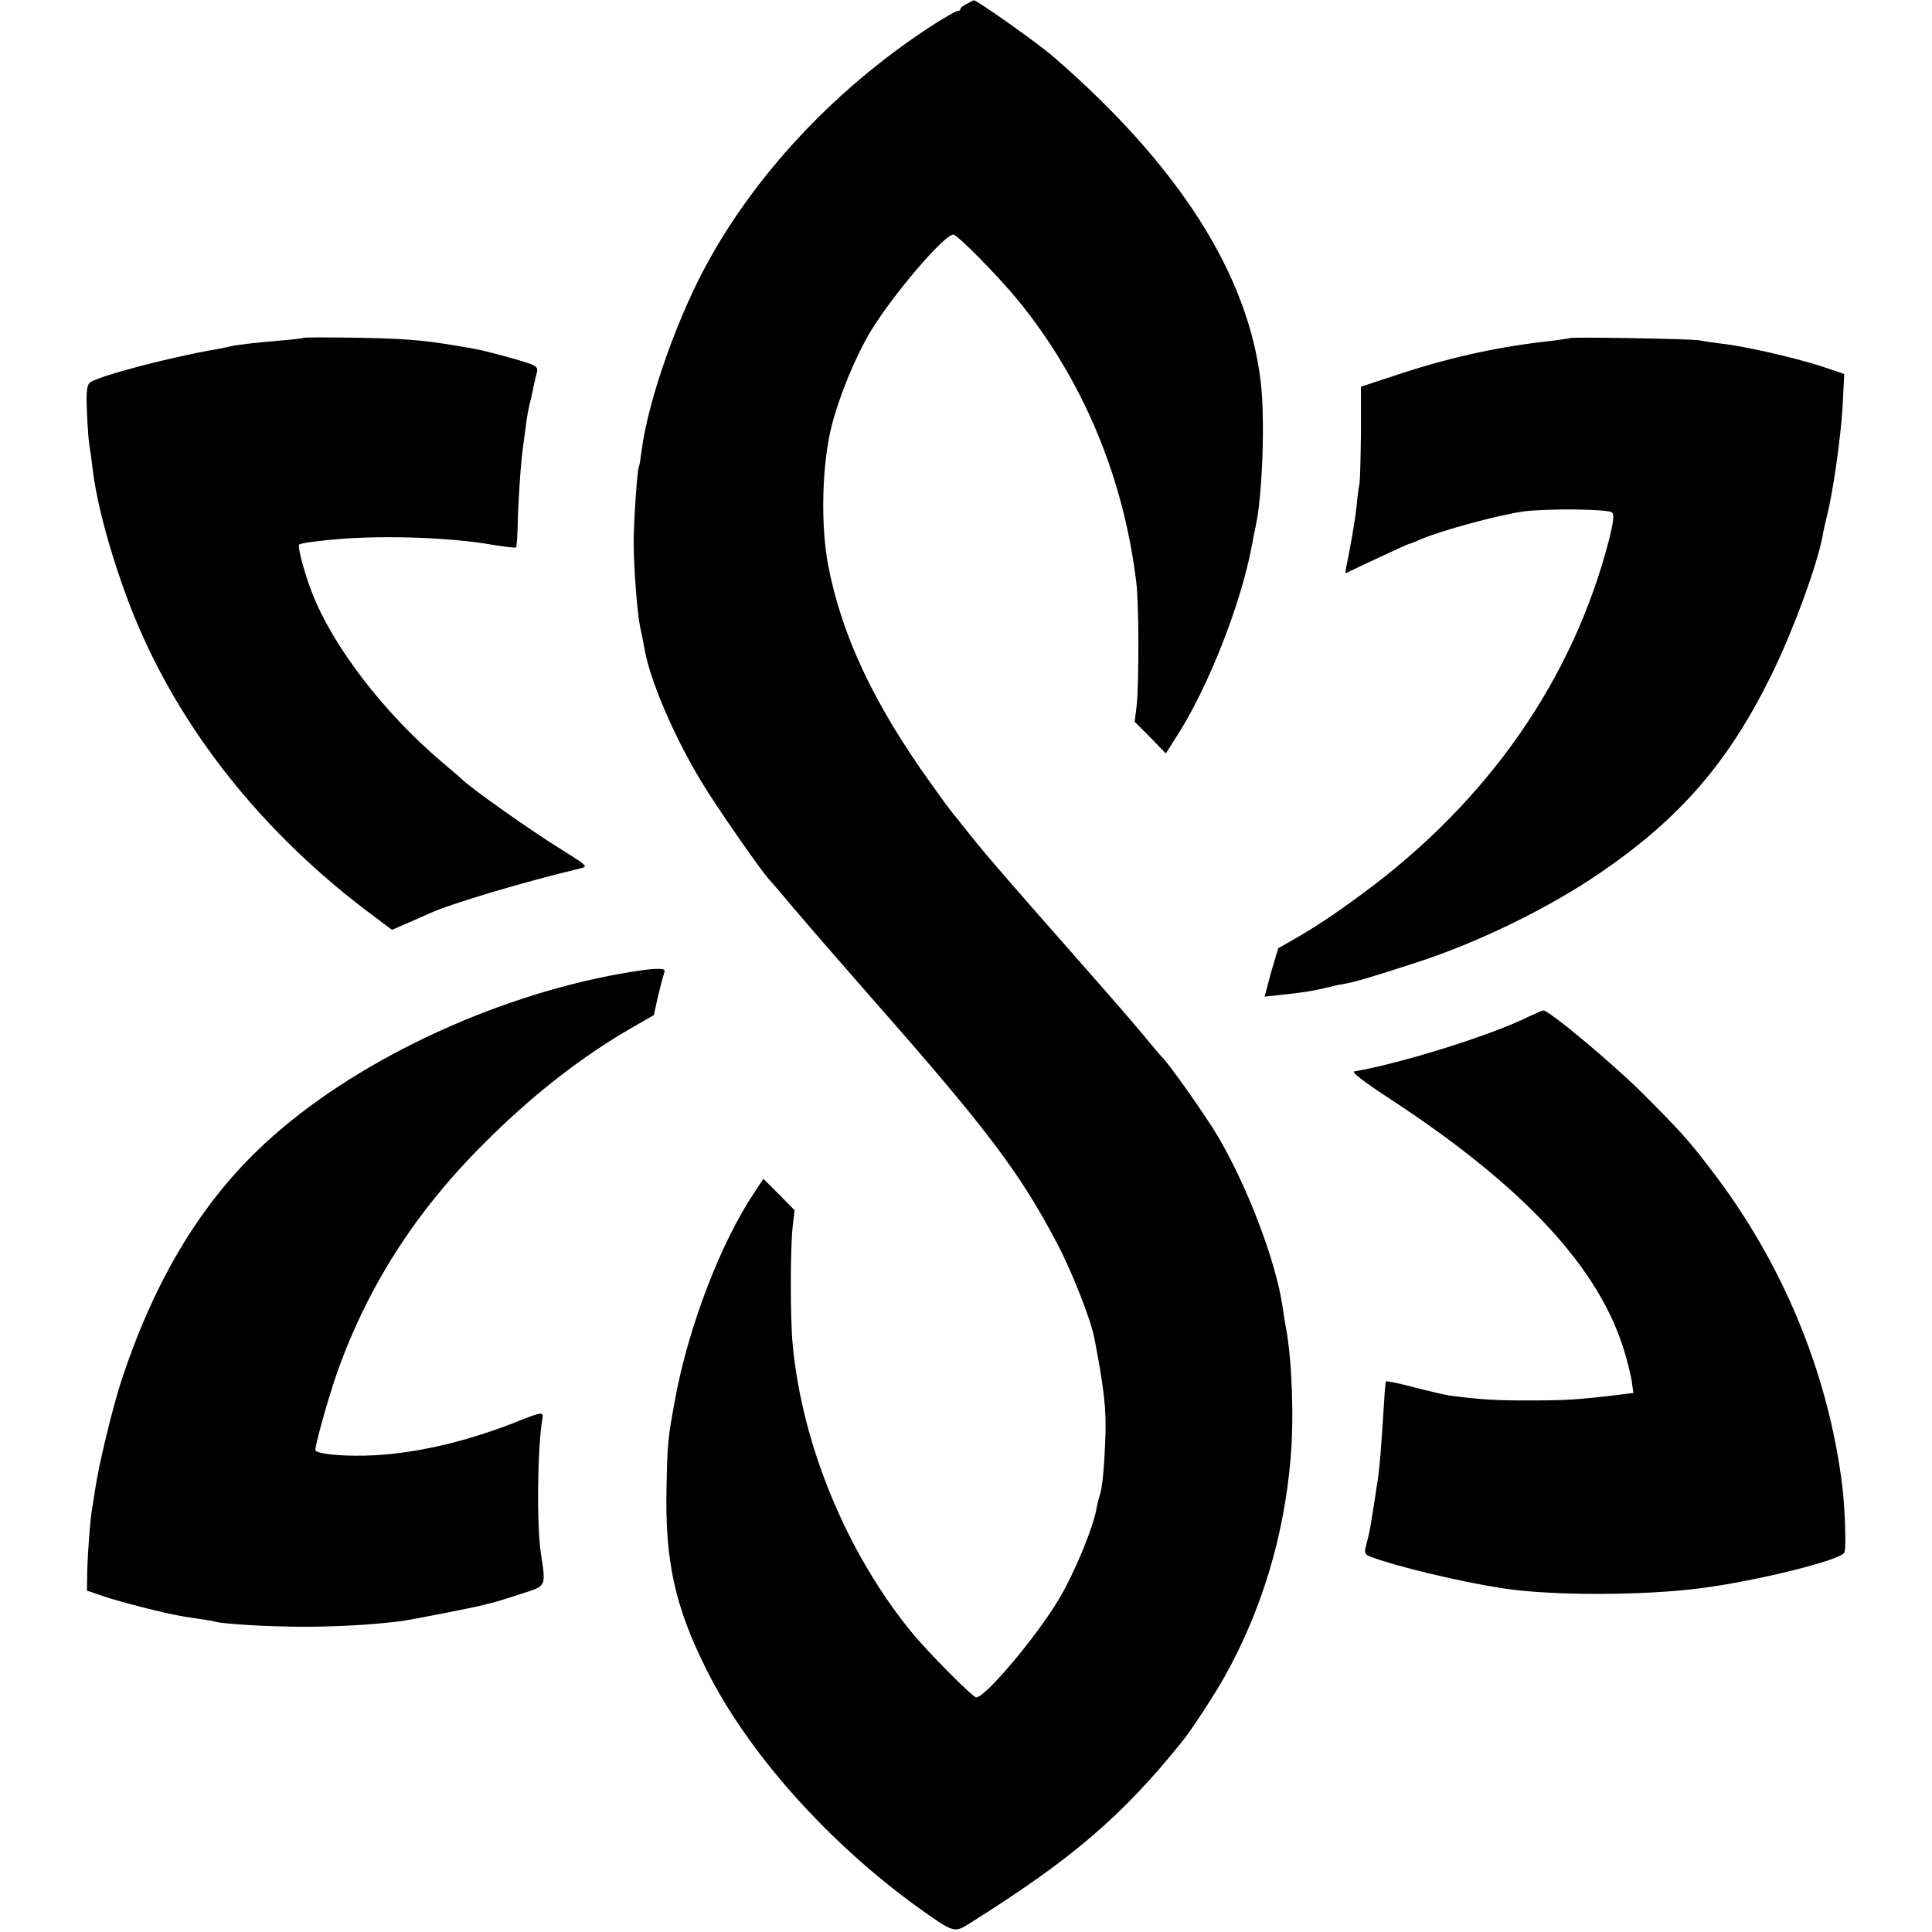
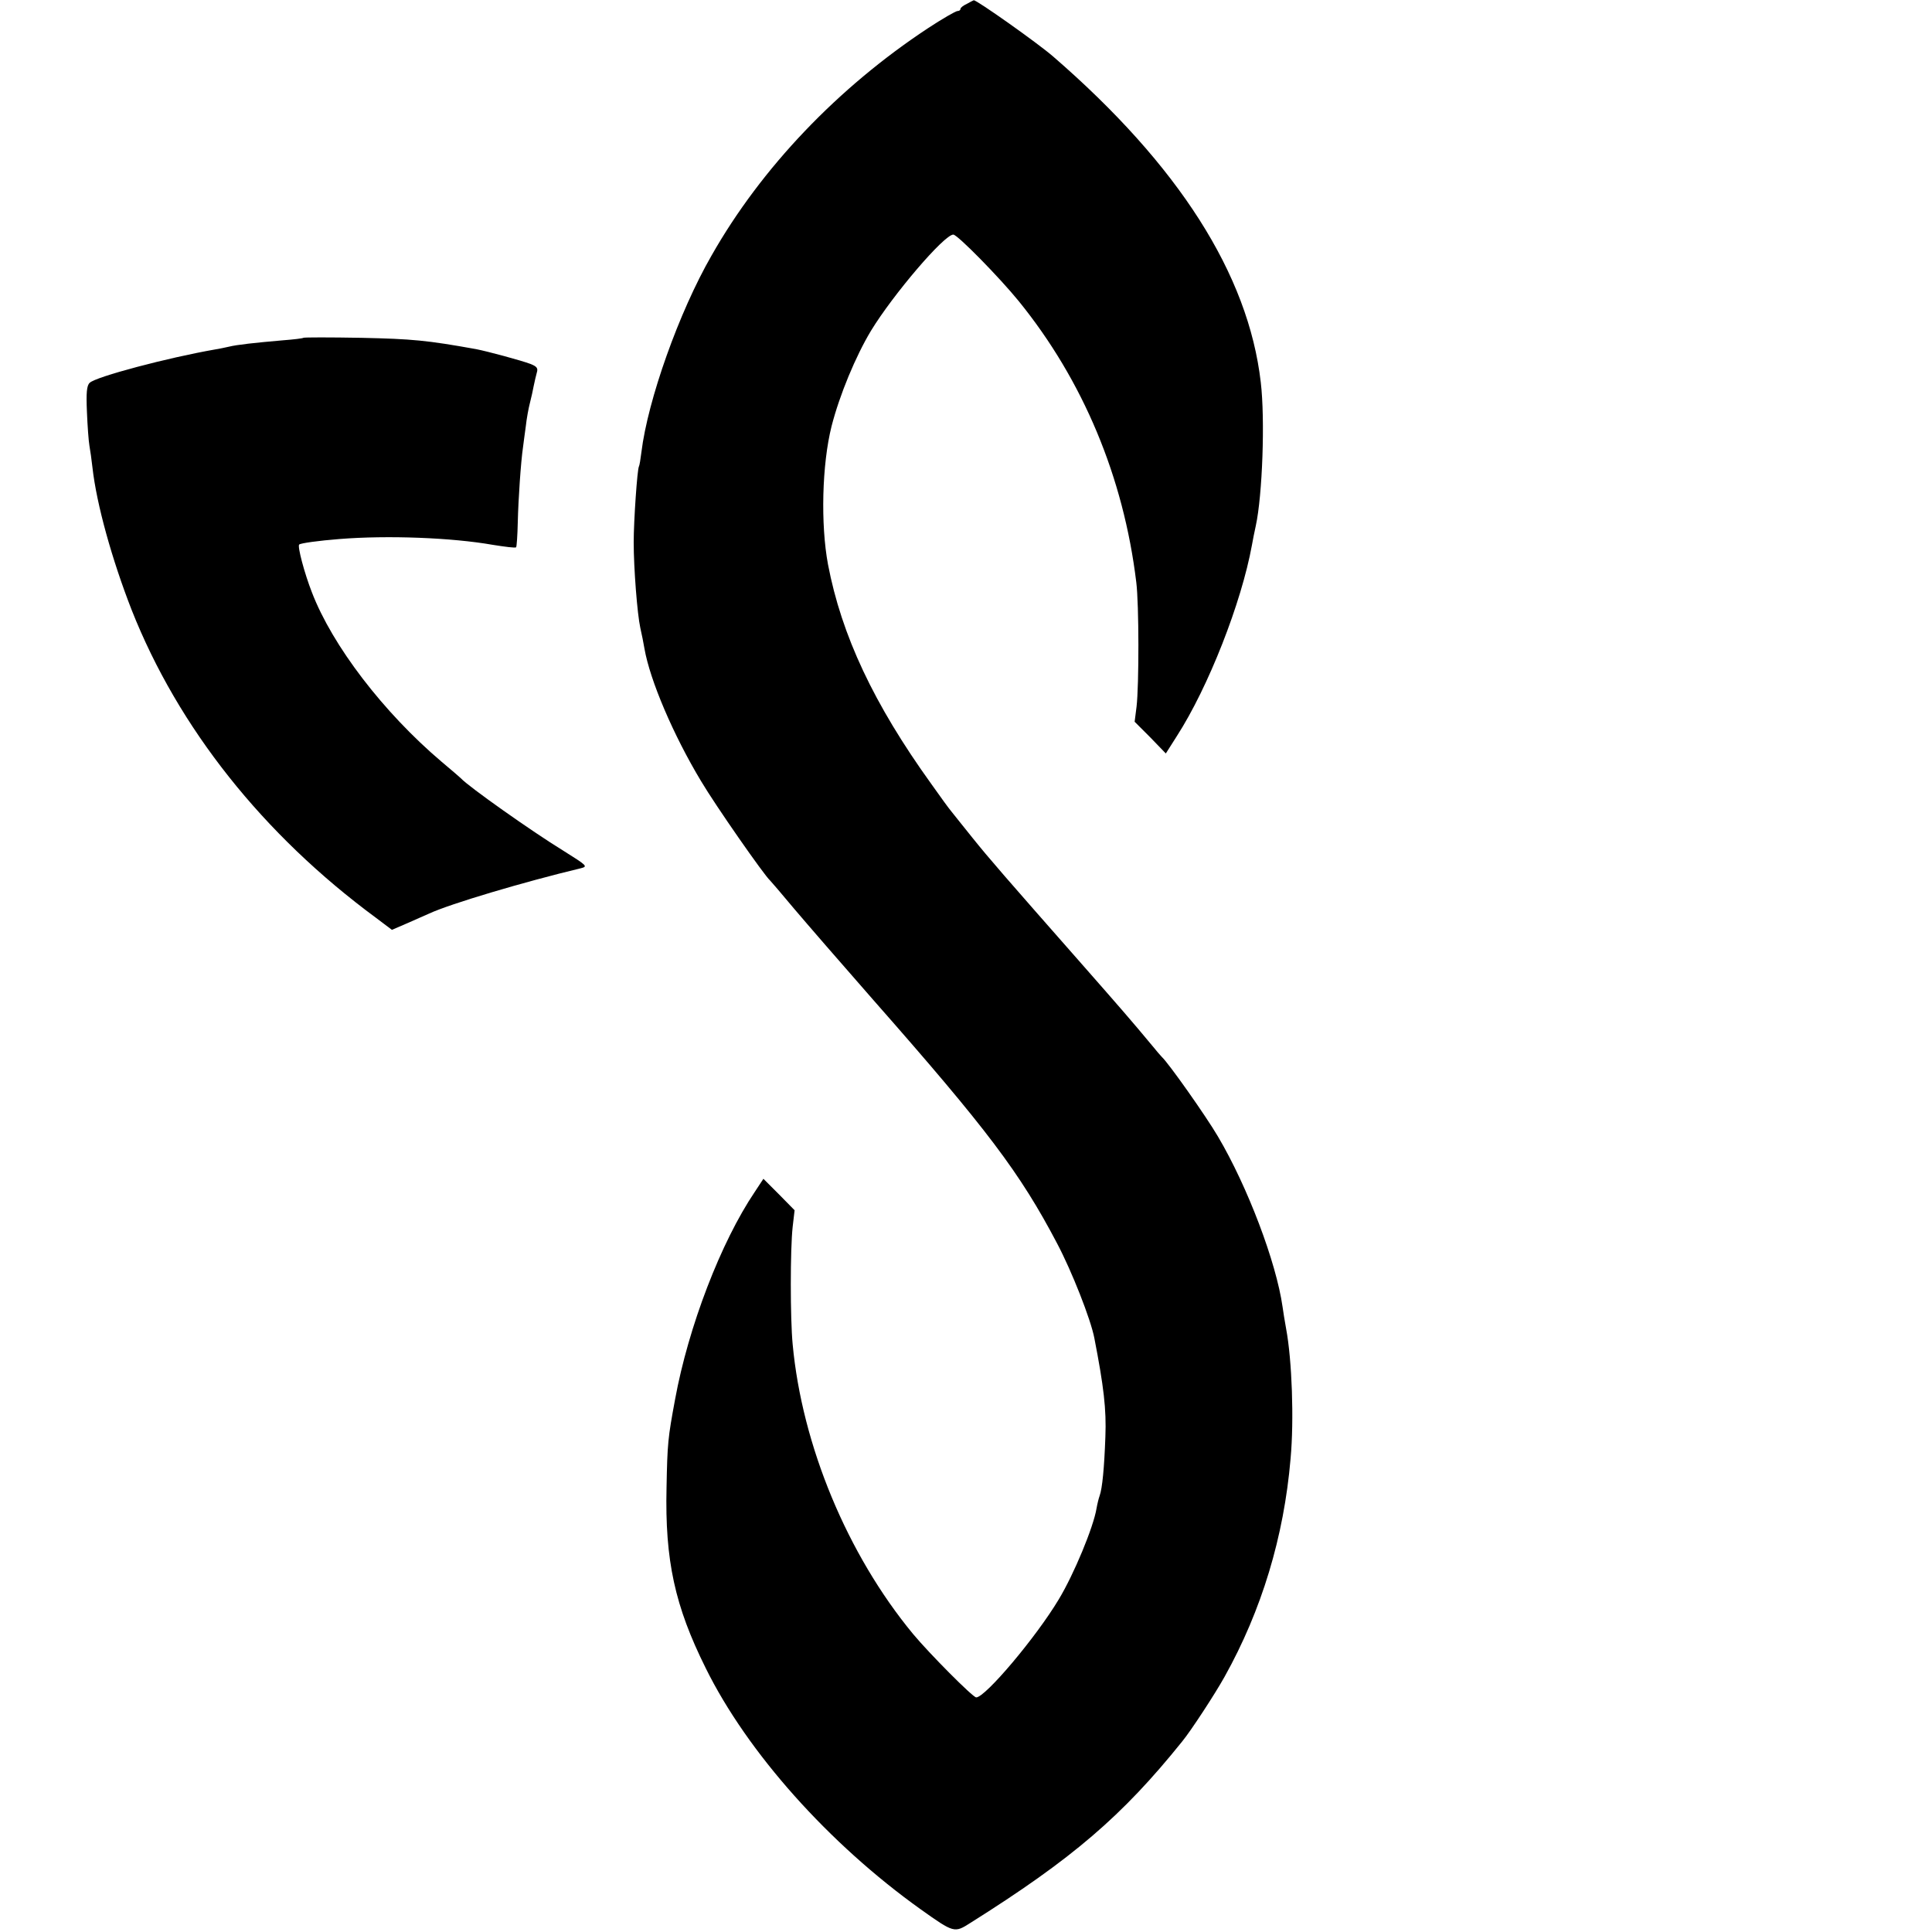
<svg xmlns="http://www.w3.org/2000/svg" version="1" width="933.333" height="933.333" viewBox="0 0 700 700">
  <path d="M350.3 1.4C349 2 348 2.8 348 3.2c0 .5-.5.8-1.1.8-.6 0-5.5 2.8-10.8 6.3-32.4 21.4-60.2 50.4-78.3 82.3-11.8 20.5-23.1 52.4-25.4 71.2-.3 2.5-.7 4.9-.9 5.2-.6.9-1.9 19.7-1.9 27.5 0 9.4 1.3 26 2.4 31 .5 2.2 1.2 5.6 1.5 7.5 2 11.5 10.5 31.4 20.5 48 5.2 8.8 23 34.3 25 36 .3.3 4.2 4.8 8.6 10.1 4.4 5.2 17.4 20.2 28.9 33.3 41.3 46.9 53.1 62.6 66.5 88.1 5.3 10 12.2 27.5 13.5 34.3 3.4 17.5 4.4 25.8 4 35.8-.4 11.1-1.1 18.7-2.1 21.4-.3.8-.8 2.8-1.1 4.5-1.1 6.8-8.2 23.9-13.7 33-8.2 13.7-26.6 35.5-29.9 35.5-1.2 0-17-15.9-22.9-23-23.8-28.8-40.2-68.3-43.6-104.9-.9-9.4-.9-34.5 0-42.6l.7-6-5.6-5.7-5.7-5.7-3.1 4.7c-12.3 18.2-24.1 49-28.9 75.2-2.6 14-2.8 15.9-3.1 32-.6 26.4 3 42.9 14.2 65.4 15.1 30.6 44.7 63.7 77.9 87.4 12.1 8.6 12.2 8.6 18 4.9 36.9-23.2 55-38.7 76.7-65.7 3.2-3.9 11.9-17.2 15.4-23.5 13.4-24 21.5-50.7 23.9-79 1.3-14.1.5-35.8-1.6-47-.5-2.8-1.1-6.4-1.3-8-2.3-16.2-12.7-43.6-23.4-61.7-4.4-7.5-17.9-26.6-20.3-28.8-.3-.3-1.9-2.1-3.5-4.1-7.2-8.7-12.8-15.1-24.4-28.3-29.3-33.3-34.7-39.5-40.8-47.1-3.5-4.4-7-8.7-7.6-9.5-.7-.8-4-5.3-7.3-10-20.8-28.9-32.5-53.8-37.4-79.5-2.7-14.5-2.2-36.2 1.3-50.1 2.9-11.3 8.7-25.3 14.3-34.6 8-13.1 26.5-34.8 29.8-34.8 1.5 0 16.7 15.5 23.7 24.1 23.3 28.7 38 63.8 42.6 101.9 1 7.9 1 37.4.1 45l-.7 5.5 5.7 5.7 5.6 5.8 4-6.3c11.4-17.7 23.4-48.3 27.2-69.2.3-1.7.9-4.8 1.4-7 2.4-11 3.4-38.6 1.8-52-4.5-39.1-29.8-78.7-75.2-118-5.5-4.8-28-20.7-28.8-20.4-.2.1-1.3.6-2.5 1.3zM109.9 122.4c-.2.2-3.5.6-7.4.9-10.4.9-16.7 1.6-19.5 2.3-1.4.3-3.6.8-5 1-17.2 3-43.3 9.9-45.5 12.1-1.1 1-1.3 3.7-1 10.6.2 5 .6 10.5.9 12.2.3 1.6.8 5.2 1.1 7.9 1.5 13.4 7.1 33.4 14.2 51.6 16.9 42.7 47.6 81.4 88.6 111.6l5.7 4.3 5.8-2.5c3.1-1.4 6.6-2.9 7.7-3.4 7.5-3.5 34.4-11.5 54.9-16.4 2.7-.7 2.4-.9-6.5-6.5-11.1-6.8-34.3-23.2-36.9-26.1-.3-.3-3.4-3-7-6-21.1-17.9-39.6-42.1-47-61.4-2.7-6.9-5.3-16.7-4.6-17.3.5-.5 7-1.4 14.6-2 17.5-1.4 40.7-.5 55.5 2.1 4.4.7 8.2 1.2 8.5.9.2-.2.5-4.3.6-9.1.2-8.3 1.1-21.8 1.9-27.2.2-1.4.6-4.8 1-7.5.3-2.8 1-6.6 1.5-8.5.5-1.9 1.1-4.7 1.4-6.3.3-1.5.8-3.6 1.1-4.7.5-1.6 0-2.2-2.2-3.1-3.4-1.3-15.7-4.6-19.8-5.4-17.8-3.2-23.1-3.7-41.6-4.1-11.4-.2-20.8-.2-21 0z" />
-   <path d="M568.8 122.5c-.2.1-2.8.5-5.8.9-18.9 2-36.2 5.7-54.7 11.7l-15.2 5v16.2c-.1 8.9-.3 17.3-.5 18.7-.3 1.4-.8 5.2-1.1 8.5-.5 5-2.3 15.2-3.9 22.8-.2.9-.1 1.5.2 1.3 1.9-1 22.4-10.6 22.9-10.6.3 0 1.9-.6 3.6-1.4 7.5-3.3 28.1-8.9 37.7-10.3 8.8-1.1 30.8-.9 32.1.4.8.8.5 3.2-1 9.4-13 50.9-44 95.3-89.6 128.8-10.1 7.5-17.6 12.4-25 16.6-2.7 1.6-5.1 2.9-5.3 3-.1.1-1.3 4.1-2.7 8.9l-2.3 8.7 5.5-.6c7.9-.8 12.2-1.5 16.3-2.5 1.9-.5 5-1.2 6.9-1.5 3.7-.6 10.5-2.6 26.1-7.7 22.4-7.2 48.4-19.9 67-32.7 28.6-19.6 46-39.6 61.5-70.9 8-16.1 17-40.7 18.9-51.2.2-1.4.9-4.3 1.4-6.5 2.2-8.3 5.1-28.5 5.8-40l.6-12-8.3-2.8c-9.9-3.2-28-7.3-36.2-8.2-3.2-.4-6.8-.9-8-1.2-2.3-.5-46.3-1.3-46.9-.8zM220.5 353.6c-47.8 9.5-97.5 34.2-127.6 63.6-21.4 20.8-37.5 48.2-49 83.3-3.1 9.5-8.2 30.5-9.4 39-.4 2.7-.9 5.9-1.1 7-.7 3.6-1.7 16.8-1.8 23.4l-.1 6.4 5.5 1.9c6.1 2.1 22.5 6.3 28 7.2 1.9.4 5.3.9 7.5 1.2 2.2.3 4.5.7 5.2.9 2.7.9 19.6 1.9 32.3 1.9 12.1 0 24.8-.7 35.1-2 3.4-.4 26.2-4.9 30.2-5.9.9-.3 2.5-.7 3.5-.9.9-.2 5.4-1.6 10-3.1 9.3-3 9-2.4 7.2-14.5-1.6-10.4-1.3-38.4.5-48.8.5-2.8.1-2.8-9.2.9-19.1 7.6-38.7 12-55.3 12.3-8.5.2-16.4-.6-17.7-1.8-.6-.5 4.9-20.1 8.1-29 11.6-32.2 29.5-59.6 55.8-85.1 16.1-15.8 33.2-29 50.5-39l8.2-4.7 1.5-6.8c.9-3.7 1.9-7.5 2.2-8.4.6-1.5 0-1.7-4.2-1.5-2.7.2-9.8 1.3-15.9 2.5zM554 368.3c-13.7 6.8-46 16.9-63.3 19.9-1.2.2 3.5 3.8 13 10 48.9 32 76.3 61.8 85.1 92.3 1.1 3.8 2.3 8.6 2.5 10.6l.5 3.6-5.6.7c-14.2 1.7-18.6 2-31.7 2-12.2.1-19.1-.4-29.5-1.8-1.4-.2-7-1.5-12.5-2.9-5.5-1.5-10.1-2.4-10.3-2.2-.2.2-.5 3.4-.7 7.2-1.1 17.3-1.6 24.3-2.6 30.3-.9 6.2-1.2 7.7-2.4 15.2-.3 1.8-1 4.8-1.5 6.6-.8 3-.6 3.4 1.8 4.3 8.6 3.3 31.7 8.9 47.2 11.3 17.5 2.8 51.2 2.8 72.5 0 20-2.6 49.9-10 51.7-12.8.8-1.1.3-15.8-.7-24.2-5.1-41-21.7-81-47.4-114.4-8.6-11.3-11.4-14.3-25.6-28.5-10.6-10.5-33.5-29.6-35.3-29.4-.4 0-2.7 1-5.2 2.2z" />
</svg>